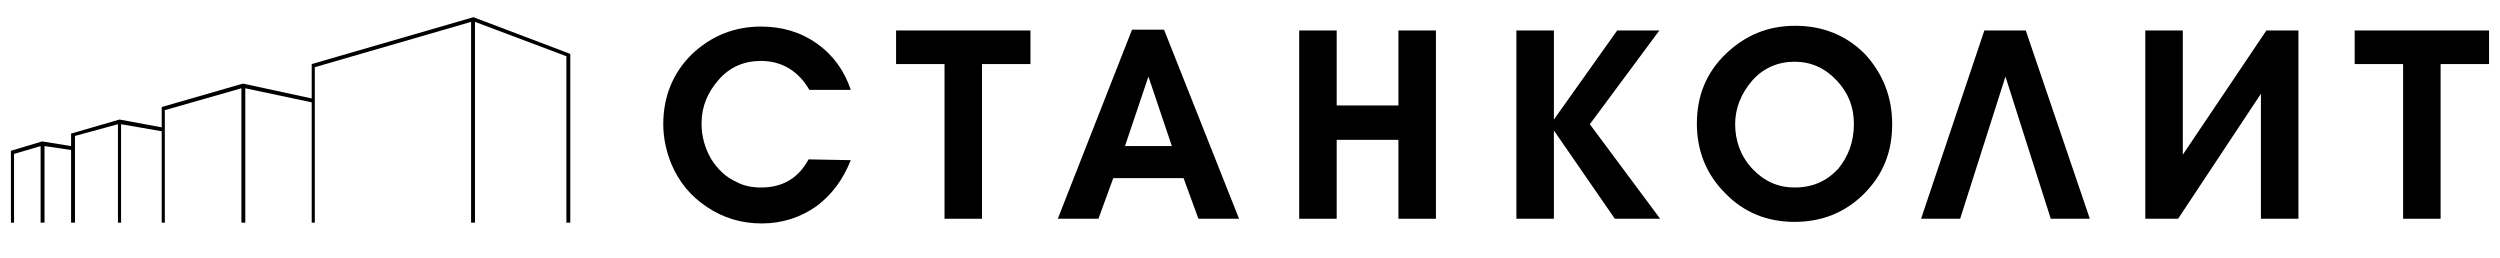
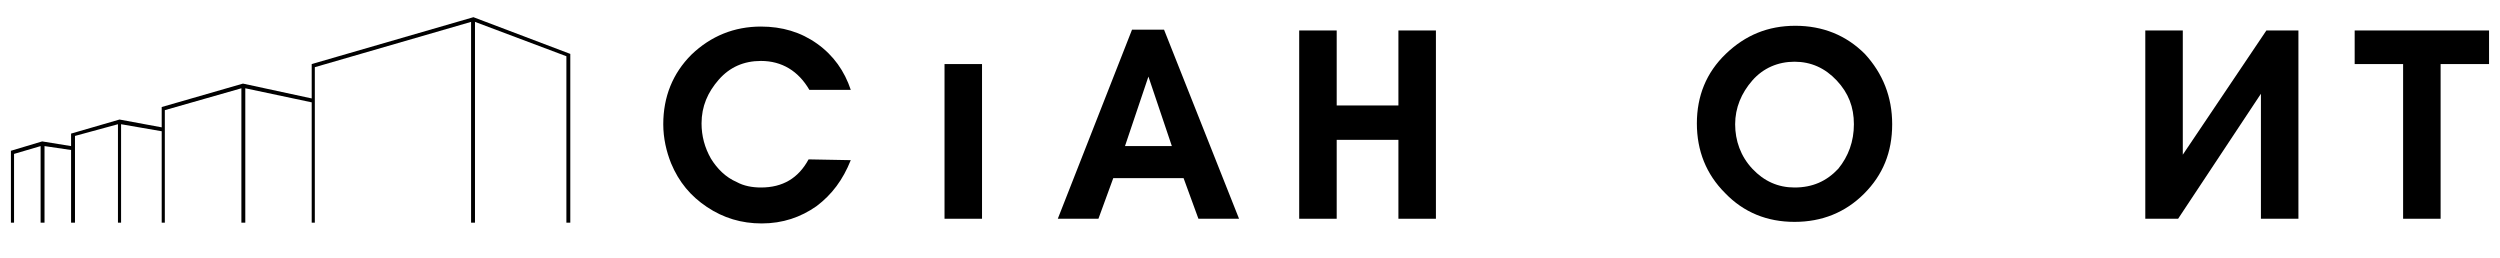
<svg xmlns="http://www.w3.org/2000/svg" width="320" height="33" viewBox="0 0 320 33" fill="none">
  <path d="M1.798 28.5V19.7L5.198 18.7V28.5H5.698V18.7L9.098 19.2V28.5H9.598V17.4L15.098 15.9V28.5H15.498V15.9L20.698 16.8V28.5H21.098V14.1L30.898 11.3V28.5H31.398V11.3L39.898 13.1V28.5H40.298V8.6L60.298 2.8V28.5H60.798V2.8L72.498 7.2V28.5H72.998V6.9L60.598 2.2L39.898 8.2V12.6L31.098 10.7L20.698 13.7V16.3L15.298 15.3L9.098 17.1V18.7L5.398 18.1L1.398 19.3V28.5H1.798Z" fill="black" />
  <path d="M108.898 20.5C107.898 23 106.498 24.9 104.498 26.4C102.498 27.8 100.198 28.6 97.498 28.6C94.898 28.6 92.598 27.9 90.498 26.5C88.398 25.1 86.898 23.3 85.898 20.9C85.298 19.4 84.898 17.7 84.898 15.9C84.898 12.4 86.098 9.4 88.498 7C90.998 4.6 93.998 3.4 97.398 3.4C100.098 3.4 102.498 4.1 104.598 5.6C106.698 7.1 108.098 9.1 108.898 11.5H103.598C102.198 9.1 100.098 7.8 97.398 7.8C95.198 7.8 93.398 8.6 91.998 10.2C90.598 11.8 89.798 13.6 89.798 15.8C89.798 17.4 90.198 18.9 90.998 20.3C91.798 21.6 92.898 22.7 94.298 23.3C95.198 23.8 96.298 24 97.398 24C100.198 24 102.198 22.8 103.498 20.4L108.898 20.5Z" fill="black" />
-   <path d="M131.899 8.2H125.699V28H120.899V8.2H114.699V3.9H131.899V8.2Z" fill="black" />
+   <path d="M131.899 8.2H125.699V28H120.899V8.2H114.699H131.899V8.2Z" fill="black" />
  <path d="M318.598 8.2H312.398V28H307.598V8.2H301.398V3.9H318.598V8.2Z" fill="black" />
  <path d="M158.598 28H153.398L151.498 22.8H142.498L140.598 28H135.398L144.898 3.8H148.998L158.598 28ZM149.998 18.7L146.998 9.8L143.998 18.7C143.898 18.7 149.998 18.7 149.998 18.7Z" fill="black" />
  <path d="M183.797 28H178.997V17.9H171.097V28H166.297V3.9H171.097V13.5H178.997V3.9H183.797V28Z" fill="black" />
-   <path d="M212.398 3.9L203.498 15.9L212.498 28H206.698L198.898 16.7V28H194.098V3.9H198.898V15.3L206.998 3.9H212.398Z" fill="black" />
  <path d="M242.199 15.9C242.199 19.5 240.999 22.4 238.599 24.8C236.199 27.2 233.199 28.4 229.699 28.4C226.199 28.4 223.199 27.2 220.799 24.7C218.399 22.3 217.199 19.3 217.199 15.8C217.199 12.3 218.399 9.3 220.899 6.9C223.399 4.5 226.299 3.3 229.799 3.3C233.299 3.3 236.299 4.5 238.699 6.9C240.999 9.4 242.199 12.4 242.199 15.9ZM237.299 15.9C237.299 13.7 236.599 11.9 235.099 10.3C233.599 8.7 231.799 7.9 229.699 7.9C227.599 7.9 225.699 8.7 224.299 10.3C222.899 11.9 222.099 13.8 222.099 15.9C222.099 18 222.799 20 224.299 21.6C225.799 23.2 227.599 24 229.699 24C231.999 24 233.799 23.2 235.299 21.6C236.599 20 237.299 18.1 237.299 15.9Z" fill="black" />
-   <path d="M267.498 28H262.498L256.698 9.8L250.898 28H245.898L253.998 3.9H259.298L267.498 28Z" fill="black" />
  <path d="M294.198 28H289.398V12L278.798 28H274.598V3.9H279.398V19.8L290.098 3.9H294.198V28Z" fill="black" />
</svg>